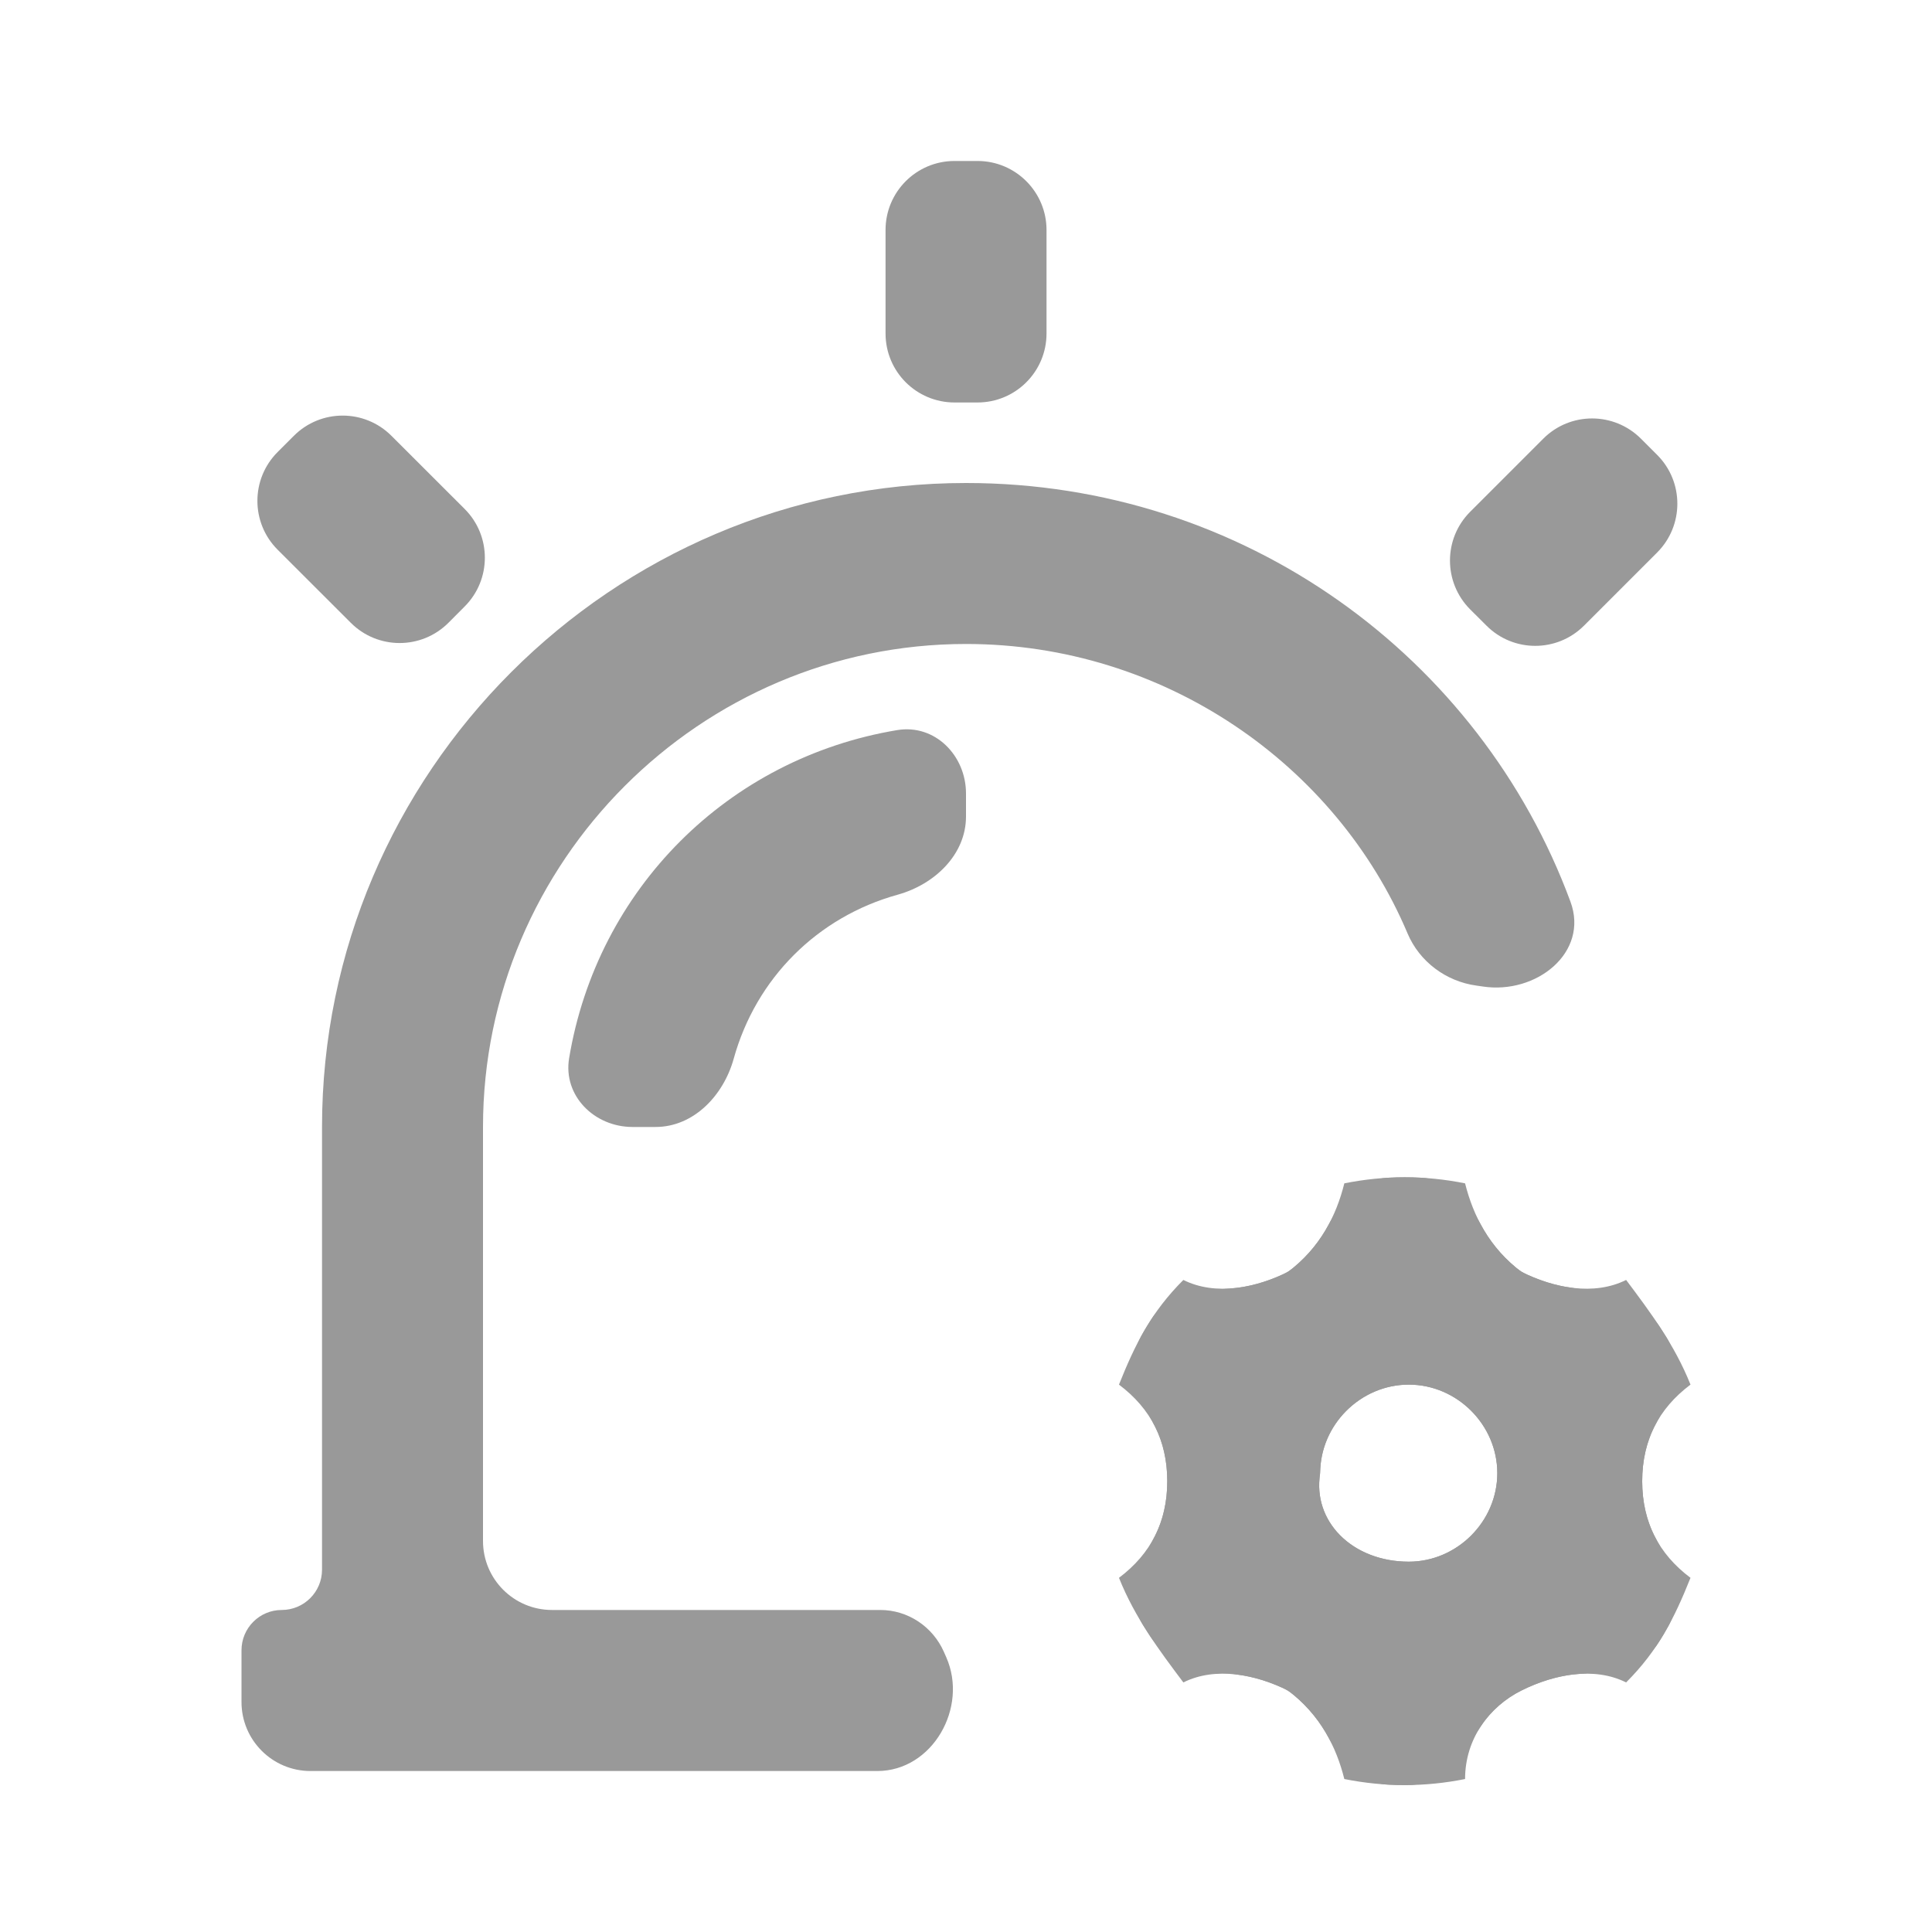
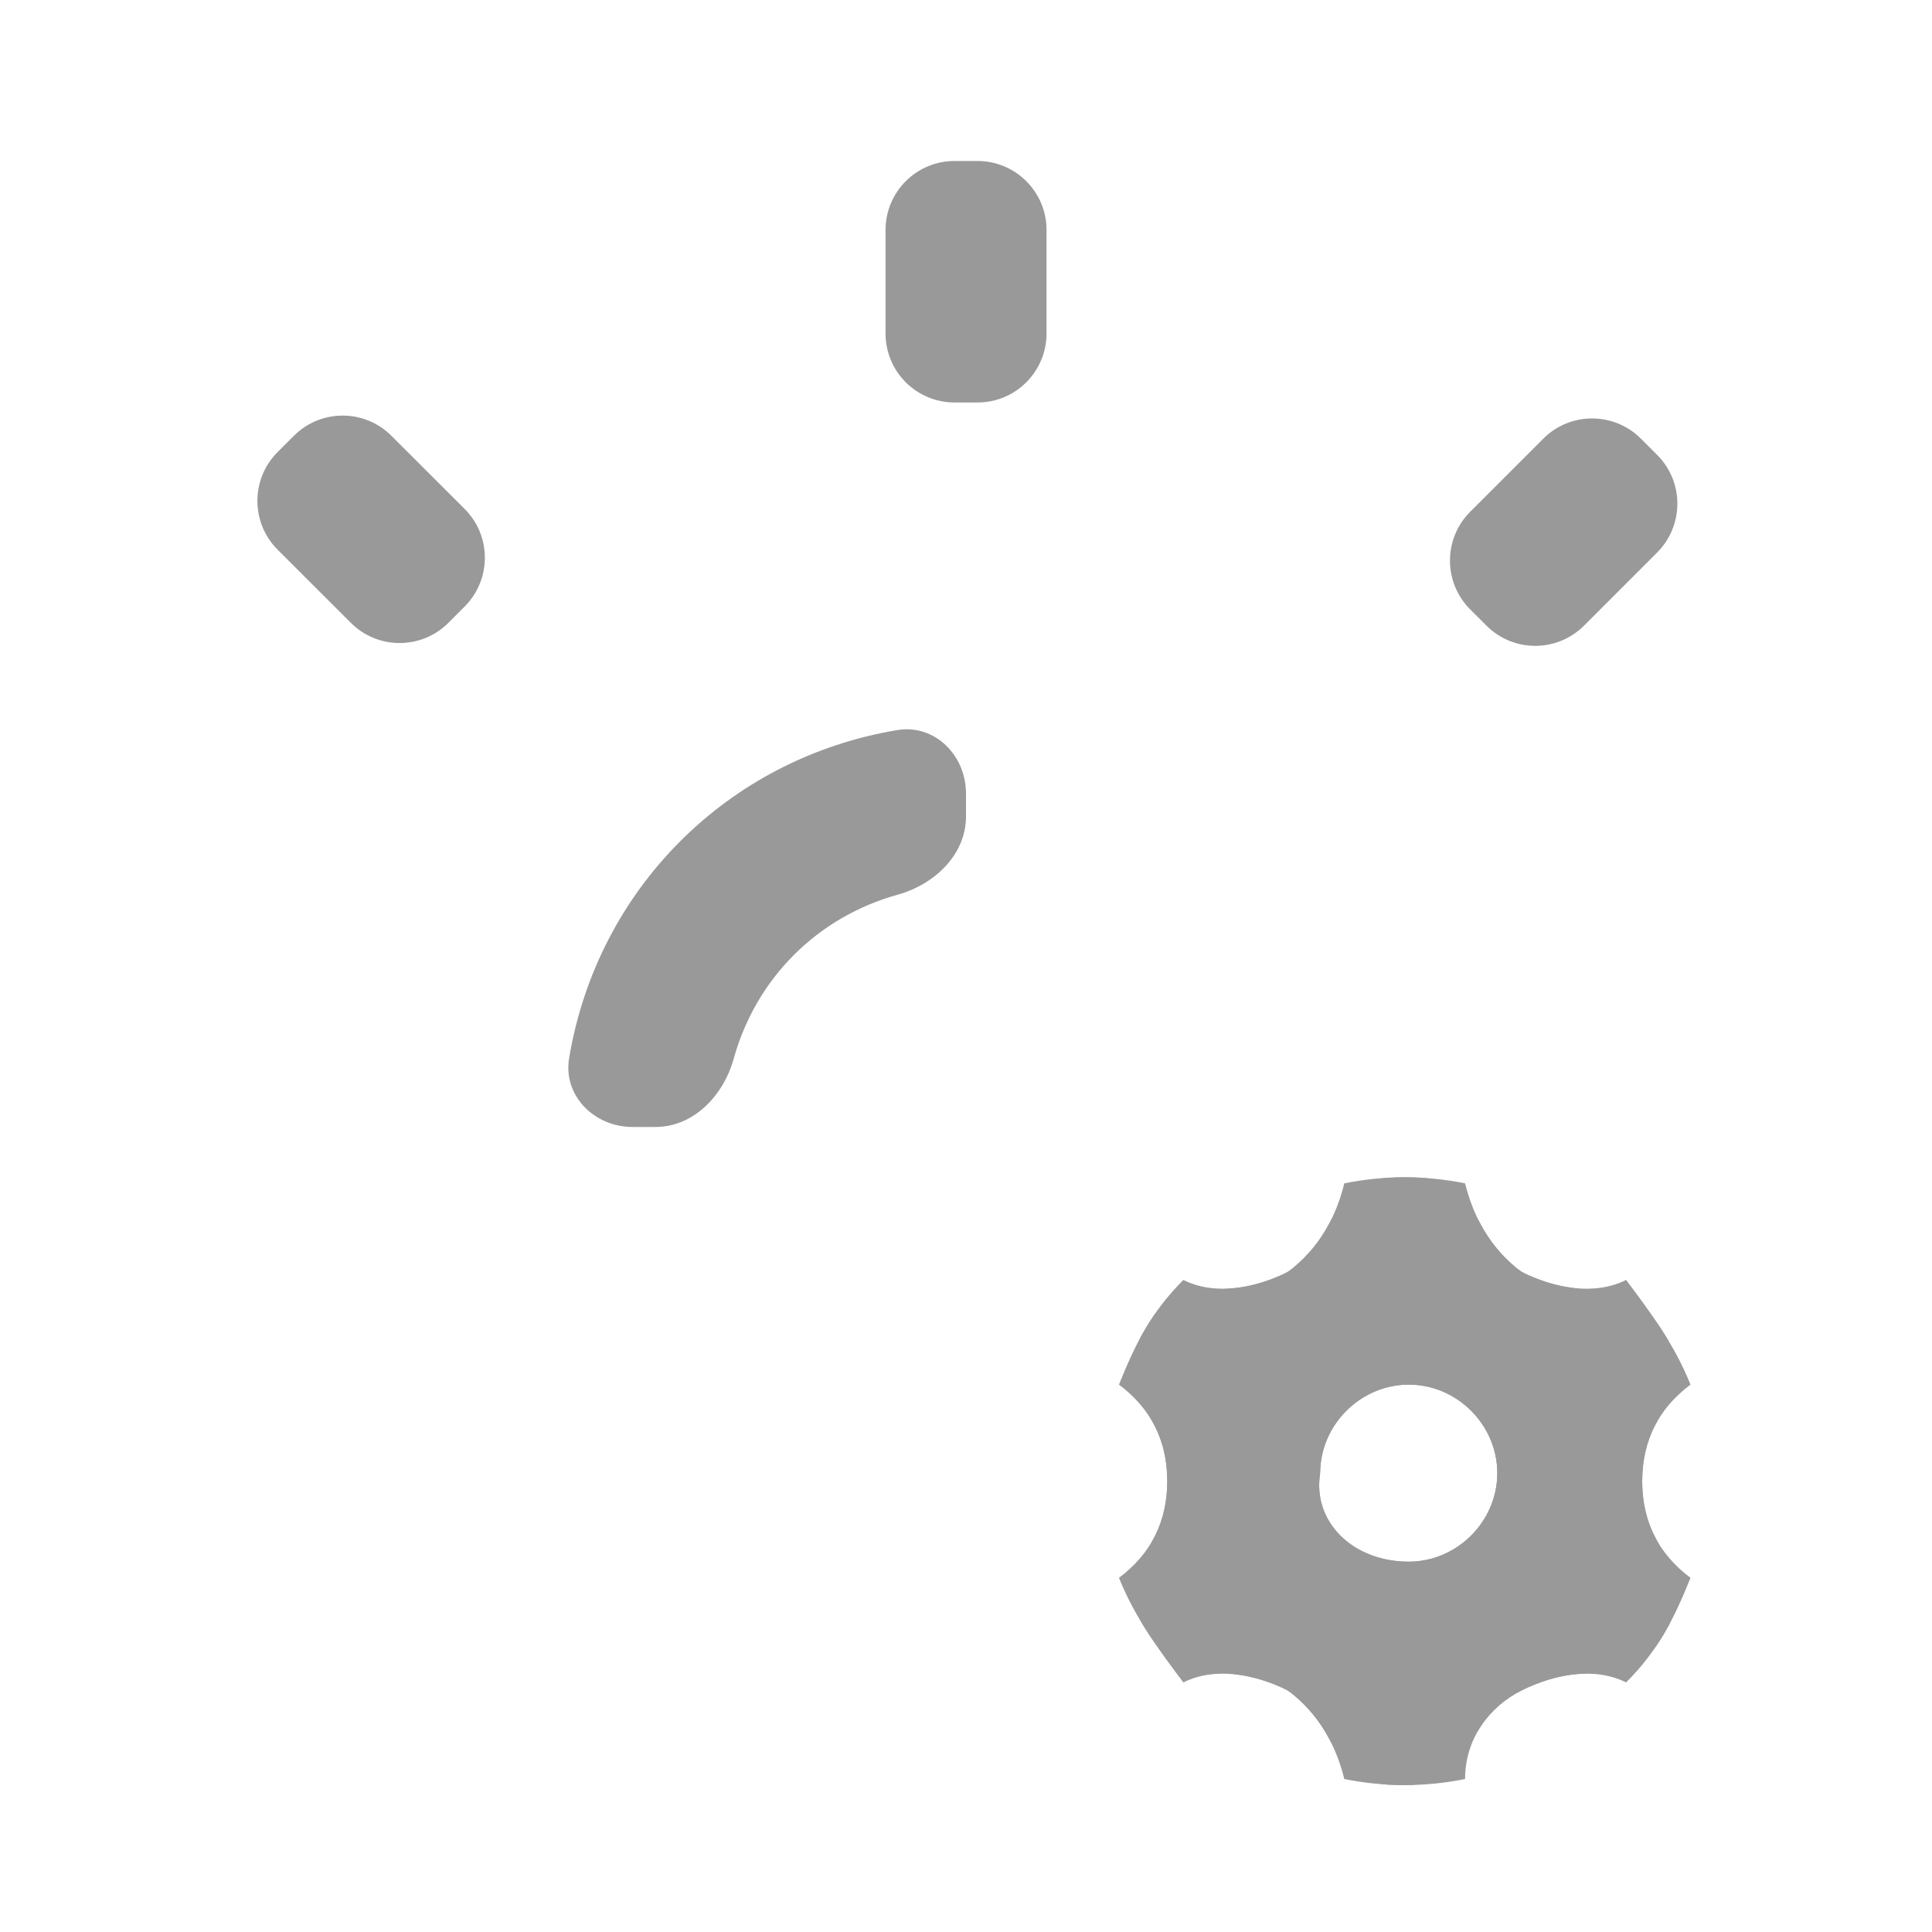
<svg xmlns="http://www.w3.org/2000/svg" width="28" height="28" viewBox="0 0 28 28" fill="none">
  <path d="M19.483 17.15C20.067 17.033 20.65 17.033 21.233 17.15C21.35 17.617 21.583 18.083 22.05 18.433C22.517 18.667 23.1 18.783 23.567 18.55C23.917 19.017 24.267 19.483 24.5 20.067C24.033 20.417 23.8 20.883 23.8 21.467C23.8 22.05 24.033 22.517 24.5 22.867C24.267 23.45 24.033 23.917 23.567 24.383C23.1 24.15 22.517 24.267 22.05 24.5C21.583 24.733 21.233 25.2 21.233 25.783C20.65 25.9 20.067 25.9 19.483 25.783C19.367 25.317 19.133 24.85 18.667 24.5C18.2 24.267 17.617 24.15 17.15 24.383C16.8 23.917 16.45 23.45 16.217 22.867C16.683 22.517 16.917 22.05 16.917 21.467C16.917 20.883 16.683 20.417 16.217 20.067C16.45 19.483 16.683 19.017 17.15 18.55C17.617 18.783 18.2 18.667 18.667 18.433C19.133 18.083 19.367 17.617 19.483 17.15ZM20.417 22.633C21.117 22.633 21.7 22.05 21.7 21.35C21.7 20.65 21.117 20.067 20.417 20.067C19.717 20.067 19.133 20.65 19.133 21.35C19.017 22.05 19.6 22.633 20.417 22.633Z" fill="#999999" />
  <path d="M19.26 17.74C19.442 17.399 19.725 17.091 20.111 17.069C20.276 17.06 20.441 17.06 20.606 17.069C20.992 17.091 21.275 17.399 21.457 17.74C21.581 17.972 21.749 18.19 21.979 18.378C22.026 18.416 22.077 18.447 22.132 18.472C22.327 18.561 22.539 18.629 22.752 18.66C23.231 18.728 23.788 18.824 24.053 19.228C24.087 19.279 24.12 19.331 24.153 19.384C24.39 19.77 24.212 20.239 23.997 20.637C23.866 20.881 23.8 21.157 23.8 21.467C23.8 21.776 23.866 22.053 23.997 22.296C24.212 22.695 24.398 23.166 24.181 23.563C24.132 23.653 24.08 23.74 24.023 23.826C23.786 24.186 23.295 24.227 22.866 24.261C22.584 24.283 22.3 24.375 22.05 24.5C21.817 24.616 21.613 24.791 21.467 25.01C21.203 25.406 20.896 25.864 20.42 25.87C20.317 25.872 20.214 25.87 20.111 25.864C19.725 25.842 19.442 25.534 19.26 25.193C19.137 24.962 18.968 24.744 18.738 24.556C18.692 24.518 18.64 24.486 18.586 24.461C18.39 24.372 18.178 24.304 17.965 24.274C17.486 24.206 16.929 24.109 16.664 23.705C16.63 23.654 16.597 23.602 16.564 23.549C16.328 23.163 16.506 22.695 16.72 22.296C16.851 22.053 16.917 21.776 16.917 21.467C16.917 21.157 16.851 20.881 16.72 20.637C16.506 20.239 16.319 19.767 16.536 19.37C16.585 19.28 16.638 19.193 16.694 19.107C16.931 18.747 17.422 18.706 17.852 18.672C18.103 18.652 18.356 18.577 18.586 18.472C18.64 18.447 18.692 18.416 18.738 18.378C18.968 18.19 19.137 17.972 19.26 17.74ZM20.417 22.633C21.117 22.633 21.7 22.05 21.7 21.35C21.7 20.65 21.117 20.067 20.417 20.067C19.745 20.067 19.18 20.605 19.136 21.267C19.133 21.322 19.128 21.377 19.123 21.432C19.063 22.095 19.632 22.633 20.417 22.633ZM21.307 8.832C20.917 8.441 20.916 7.808 21.307 7.417L22.367 6.357C22.757 5.967 23.39 5.967 23.781 6.357L24.017 6.593C24.407 6.983 24.407 7.616 24.017 8.007L22.957 9.067C22.566 9.458 21.933 9.458 21.543 9.067L21.307 8.832ZM12.834 3.333C12.834 2.781 13.281 2.333 13.834 2.333H14.167C14.719 2.333 15.167 2.781 15.167 3.333V4.833C15.167 5.386 14.719 5.833 14.167 5.833H13.834C13.281 5.833 12.834 5.386 12.834 4.833V3.333ZM8.248 15.337C8.158 15.882 8.615 16.333 9.167 16.333H9.5C10.053 16.333 10.485 15.877 10.633 15.345C10.956 14.179 11.846 13.289 13.012 12.966C13.544 12.818 14 12.386 14 11.833V11.5C14 10.948 13.549 10.491 13.004 10.581C10.55 10.989 8.656 12.883 8.248 15.337ZM4.023 7.966C3.633 7.576 3.633 6.942 4.023 6.552L4.259 6.316C4.649 5.926 5.282 5.925 5.673 6.316L6.734 7.376C7.124 7.766 7.125 8.399 6.734 8.79L6.499 9.026C6.108 9.417 5.475 9.417 5.084 9.026L4.023 7.966Z" fill="#999999" />
-   <path d="M13.679 23.939C13.517 23.573 13.157 23.333 12.757 23.333H8C7.448 23.333 7 22.886 7 22.333V16.333C7 12.483 10.15 9.333 14 9.333C16.879 9.333 19.368 11.088 20.399 13.527C20.572 13.937 20.957 14.224 21.398 14.284C21.428 14.288 21.458 14.293 21.488 14.297C22.265 14.416 23.033 13.805 22.76 13.067C21.451 9.523 18.03 7 14 7C8.867 7 4.667 11.2 4.667 16.333V22.75C4.667 23.072 4.405 23.333 4.083 23.333V23.333C3.761 23.333 3.5 23.595 3.5 23.917V24.667C3.5 25.219 3.948 25.667 4.5 25.667H12.715C13.514 25.667 14.037 24.746 13.713 24.016C13.701 23.99 13.69 23.964 13.679 23.939Z" fill="#999999" />
</svg>